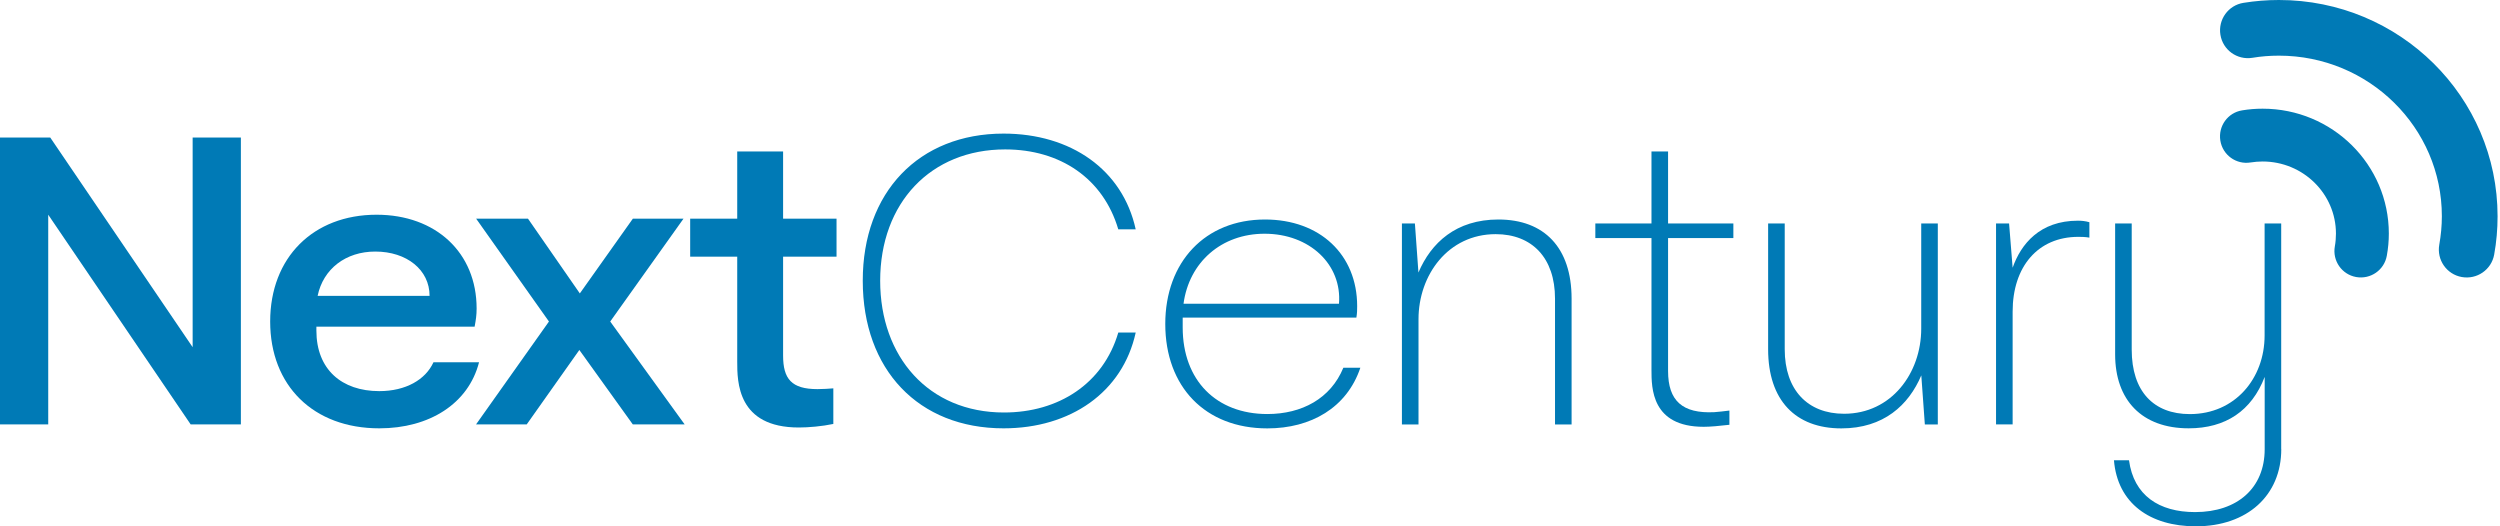
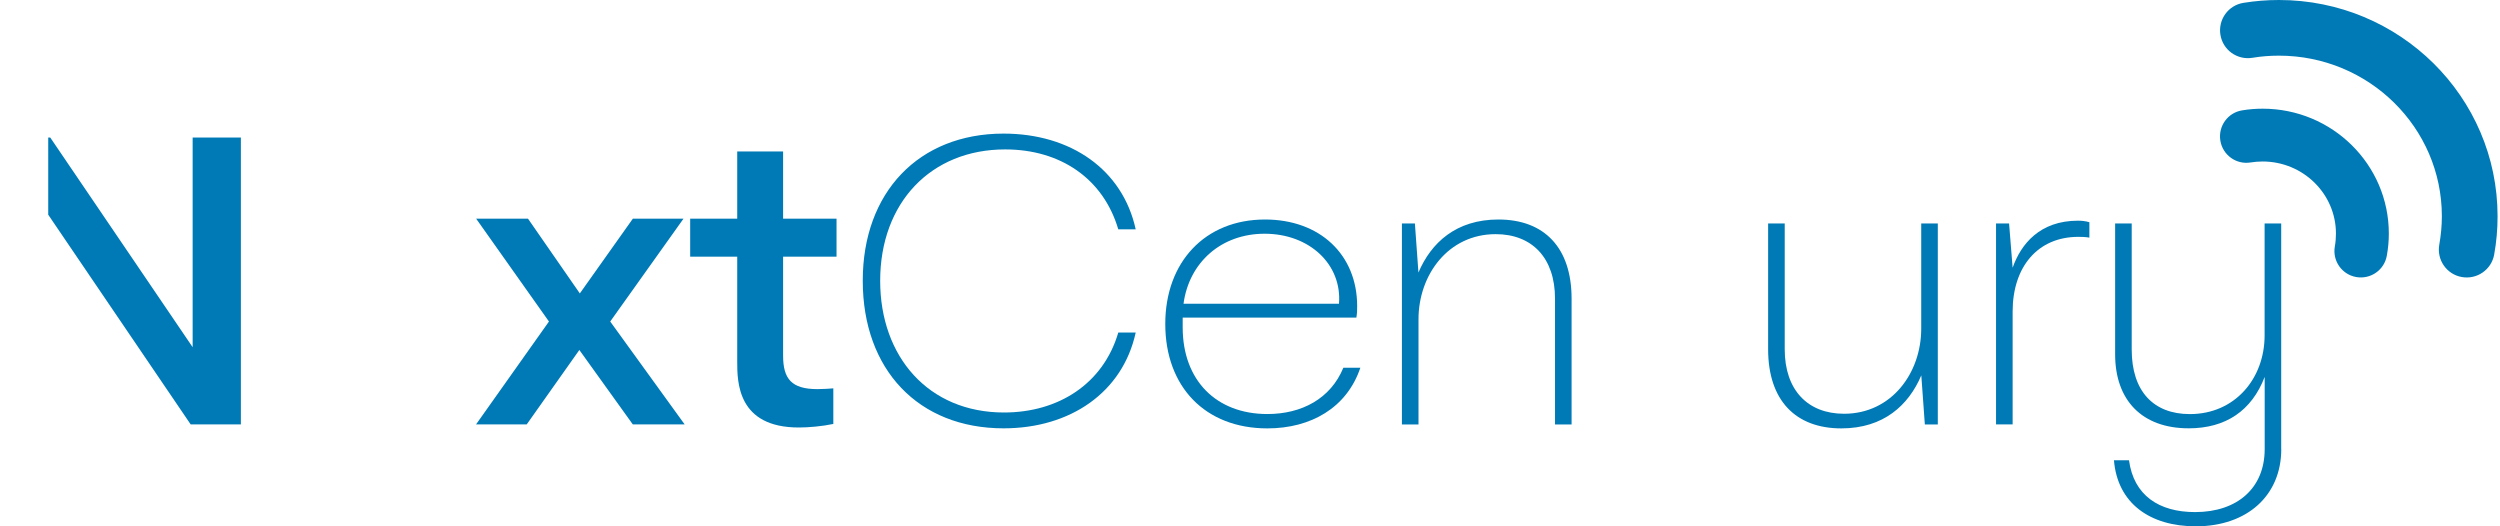
<svg xmlns="http://www.w3.org/2000/svg" width="171" height="36" viewBox="0 0 171 36" fill="none">
-   <path d="M16.476 9.408V29.027H13.04L3.299 14.687V29.027H0V9.408H3.437L13.177 23.748V9.408H16.476Z" fill="#007AB6" />
-   <path d="M32.767 24.779C32.036 27.622 29.359 29.298 25.946 29.298C21.427 29.298 18.48 26.374 18.48 21.992C18.48 17.611 21.427 14.687 25.756 14.687C29.815 14.687 32.601 17.283 32.601 21.1C32.601 21.56 32.549 21.883 32.464 22.343H21.641V22.614C21.641 25.268 23.373 26.753 25.942 26.753C27.755 26.753 29.108 25.97 29.649 24.779H32.767ZM21.726 20.236H29.383C29.383 18.451 27.812 17.207 25.676 17.207C23.649 17.203 22.106 18.394 21.726 20.236Z" fill="#007AB6" />
+   <path d="M16.476 9.408V29.027H13.04L3.299 14.687V29.027V9.408H3.437L13.177 23.748V9.408H16.476Z" fill="#007AB6" />
  <path d="M37.548 21.992L32.568 14.957H36.114L39.66 20.07L43.287 14.957H46.752L41.739 21.992L46.828 29.027H43.282L39.627 23.938L36.029 29.027H32.563L37.548 21.992Z" fill="#007AB6" />
  <path d="M50.426 24.726V17.554H47.208V14.957H50.426V10.358H53.564V14.957H57.219V17.554H53.564V24.318C53.564 25.913 54.133 26.616 55.918 26.616C56.322 26.616 56.678 26.587 57 26.563V28.998C56.241 29.16 55.296 29.241 54.646 29.241C50.426 29.245 50.426 26.108 50.426 24.726Z" fill="#007AB6" />
  <path d="M163.396 15.978C163.396 16.486 163.349 16.994 163.258 17.492C163.083 18.475 162.143 19.125 161.16 18.949C160.178 18.774 159.527 17.834 159.703 16.851C159.755 16.567 159.779 16.272 159.779 15.978C159.779 13.258 157.534 11.046 154.762 11.046C154.486 11.046 154.211 11.07 153.94 11.112C152.958 11.274 152.027 10.604 151.871 9.617C151.714 8.63 152.379 7.704 153.366 7.548C153.826 7.472 154.292 7.434 154.762 7.434C159.532 7.434 163.396 11.259 163.396 15.978ZM170.602 17.412C170.417 18.446 169.425 19.135 168.385 18.949C167.346 18.764 166.662 17.772 166.847 16.733C166.961 16.092 167.023 15.446 167.023 14.791C167.023 8.729 162.034 3.807 155.877 3.807C155.265 3.807 154.657 3.854 154.059 3.954C153.019 4.12 152.042 3.418 151.876 2.378C151.709 1.339 152.412 0.361 153.451 0.195C154.249 0.066 155.061 0 155.877 0C164.137 0 170.834 6.622 170.834 14.796C170.834 15.674 170.758 16.552 170.602 17.412Z" fill="#007AB6" />
  <path d="M68.644 9.138C73.244 9.138 76.79 11.601 77.682 15.688H76.491C75.461 12.199 72.513 10.22 68.754 10.22C63.665 10.22 60.204 13.875 60.204 19.206C60.204 24.404 63.508 28.215 68.673 28.215C72.409 28.215 75.466 26.241 76.491 22.747H77.682C76.79 26.834 73.216 29.298 68.644 29.298C62.825 29.298 59.013 25.291 59.013 19.206C59.008 13.144 62.853 9.138 68.644 9.138Z" fill="#007AB6" />
  <path d="M86.687 29.302C82.439 29.302 79.705 26.459 79.705 22.158C79.705 17.91 82.439 15.014 86.526 15.014C90.285 15.014 92.83 17.421 92.83 20.938C92.83 21.18 92.83 21.399 92.777 21.722H80.896V22.396C80.896 26.022 83.198 28.32 86.687 28.32C89.042 28.32 91.016 27.266 91.885 25.154H93.048C92.127 27.892 89.663 29.302 86.687 29.302ZM80.953 20.777H91.586C91.804 18.1 89.583 15.987 86.497 15.987C83.549 15.987 81.333 17.934 80.953 20.777Z" fill="#007AB6" />
  <path d="M96.779 15.285L97.021 18.641C97.885 16.609 99.594 15.014 102.489 15.014C105.627 15.014 107.497 16.937 107.497 20.426V29.032H106.363V20.426C106.363 17.639 104.791 16.016 102.304 16.016C99.057 16.016 97.026 18.802 97.026 21.835V29.032H95.891V15.285H96.779Z" fill="#007AB6" />
-   <path d="M112.961 25.296V16.282H109.121V15.285H112.961V10.358H114.096V15.285H118.562V16.286H114.096V25.377C114.096 27.408 115.069 28.301 117.262 28.192C117.584 28.163 117.884 28.139 118.292 28.082V29.055C117.613 29.136 116.967 29.193 116.531 29.193C112.961 29.193 112.961 26.54 112.961 25.296Z" fill="#007AB6" />
  <path d="M131.659 29.032L131.417 25.676C130.553 27.707 128.844 29.302 125.948 29.302C122.811 29.302 120.94 27.38 120.94 23.891V15.285H122.075V23.891C122.075 26.677 123.646 28.301 126.133 28.301C129.38 28.301 131.412 25.514 131.412 22.481V15.285H132.546V29.032H131.659Z" fill="#007AB6" />
  <path d="M142.914 15.2V16.253C142.615 16.201 142.344 16.201 142.154 16.201C139.396 16.201 137.664 18.233 137.664 21.313V29.027H136.529V15.285H137.421L137.664 18.313C138.233 16.69 139.529 15.095 142.13 15.095C142.372 15.095 142.643 15.119 142.914 15.2Z" fill="#007AB6" />
  <path d="M156.039 30.721C156.039 33.888 153.713 36 150.195 36C147.058 36 144.836 34.429 144.594 31.481H145.624C145.947 33.888 147.679 35.027 150.143 35.027C153.039 35.027 154.904 33.375 154.904 30.726V25.78C154.012 28.106 152.227 29.297 149.706 29.297C146.512 29.297 144.675 27.375 144.675 24.237V15.285H145.809V23.915C145.809 26.758 147.295 28.324 149.787 28.324C152.873 28.324 154.899 25.889 154.899 22.941V15.285H156.034V30.721H156.039Z" fill="#007AB6" />
</svg>